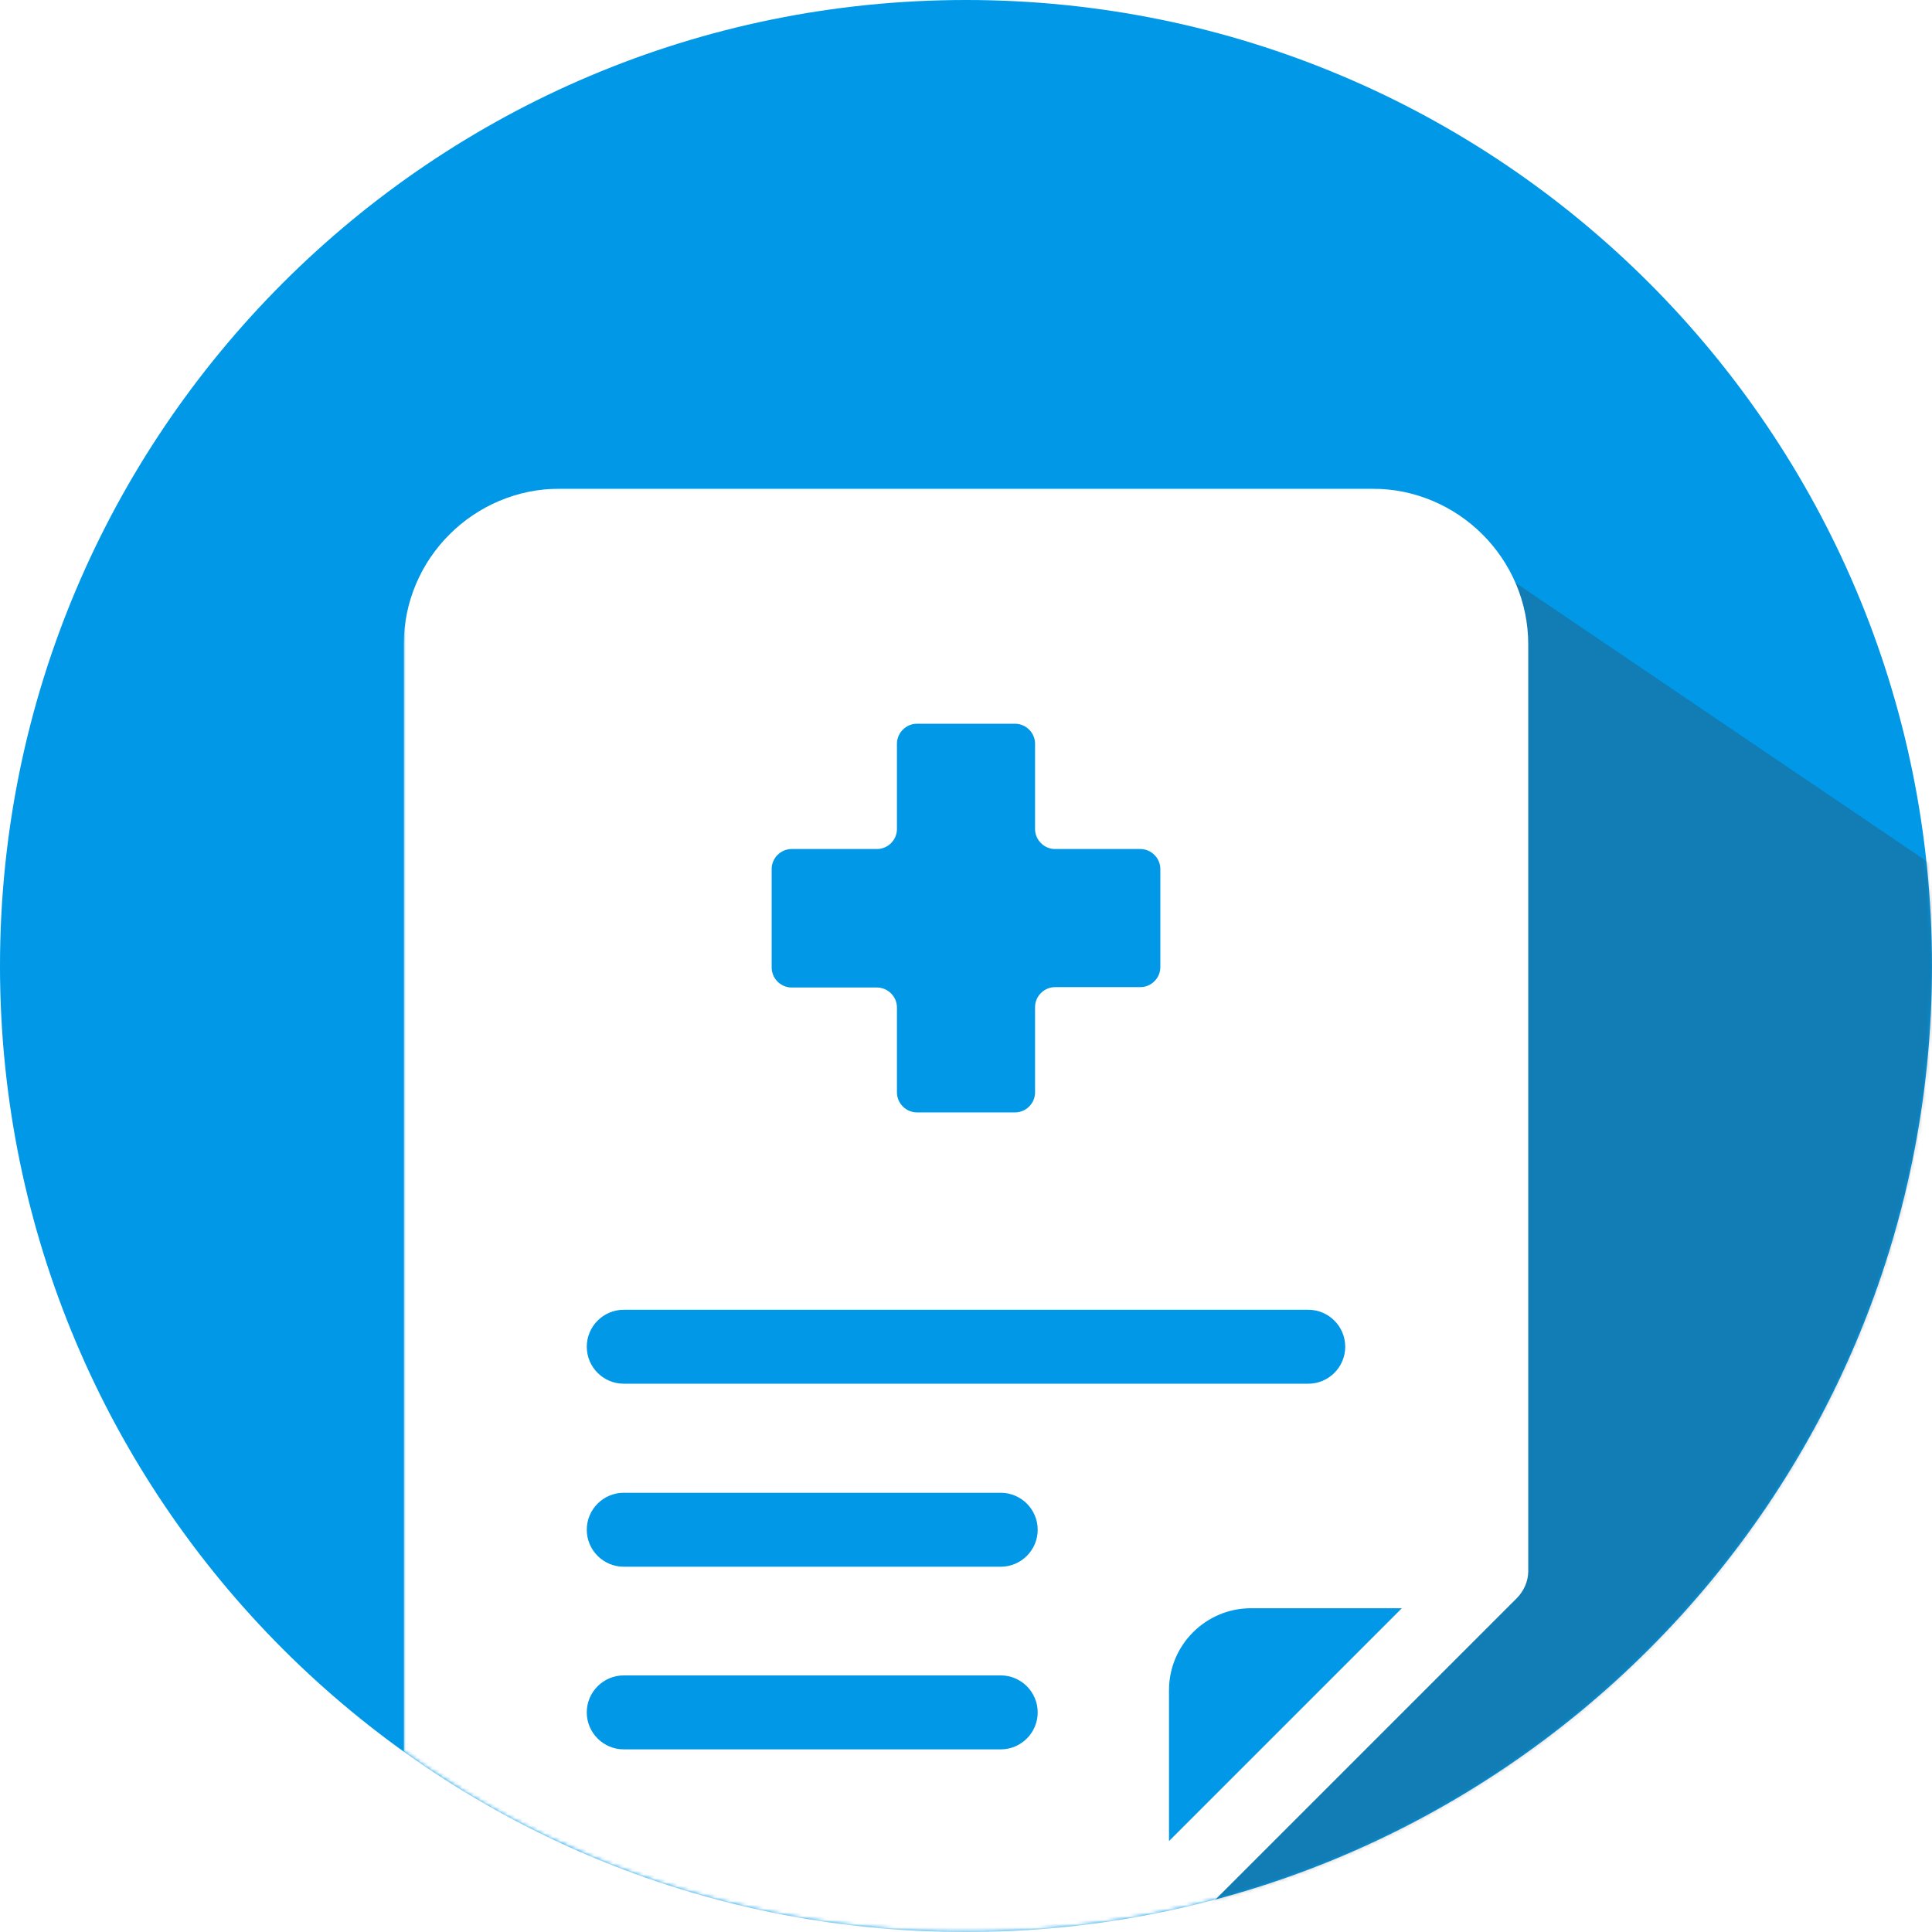
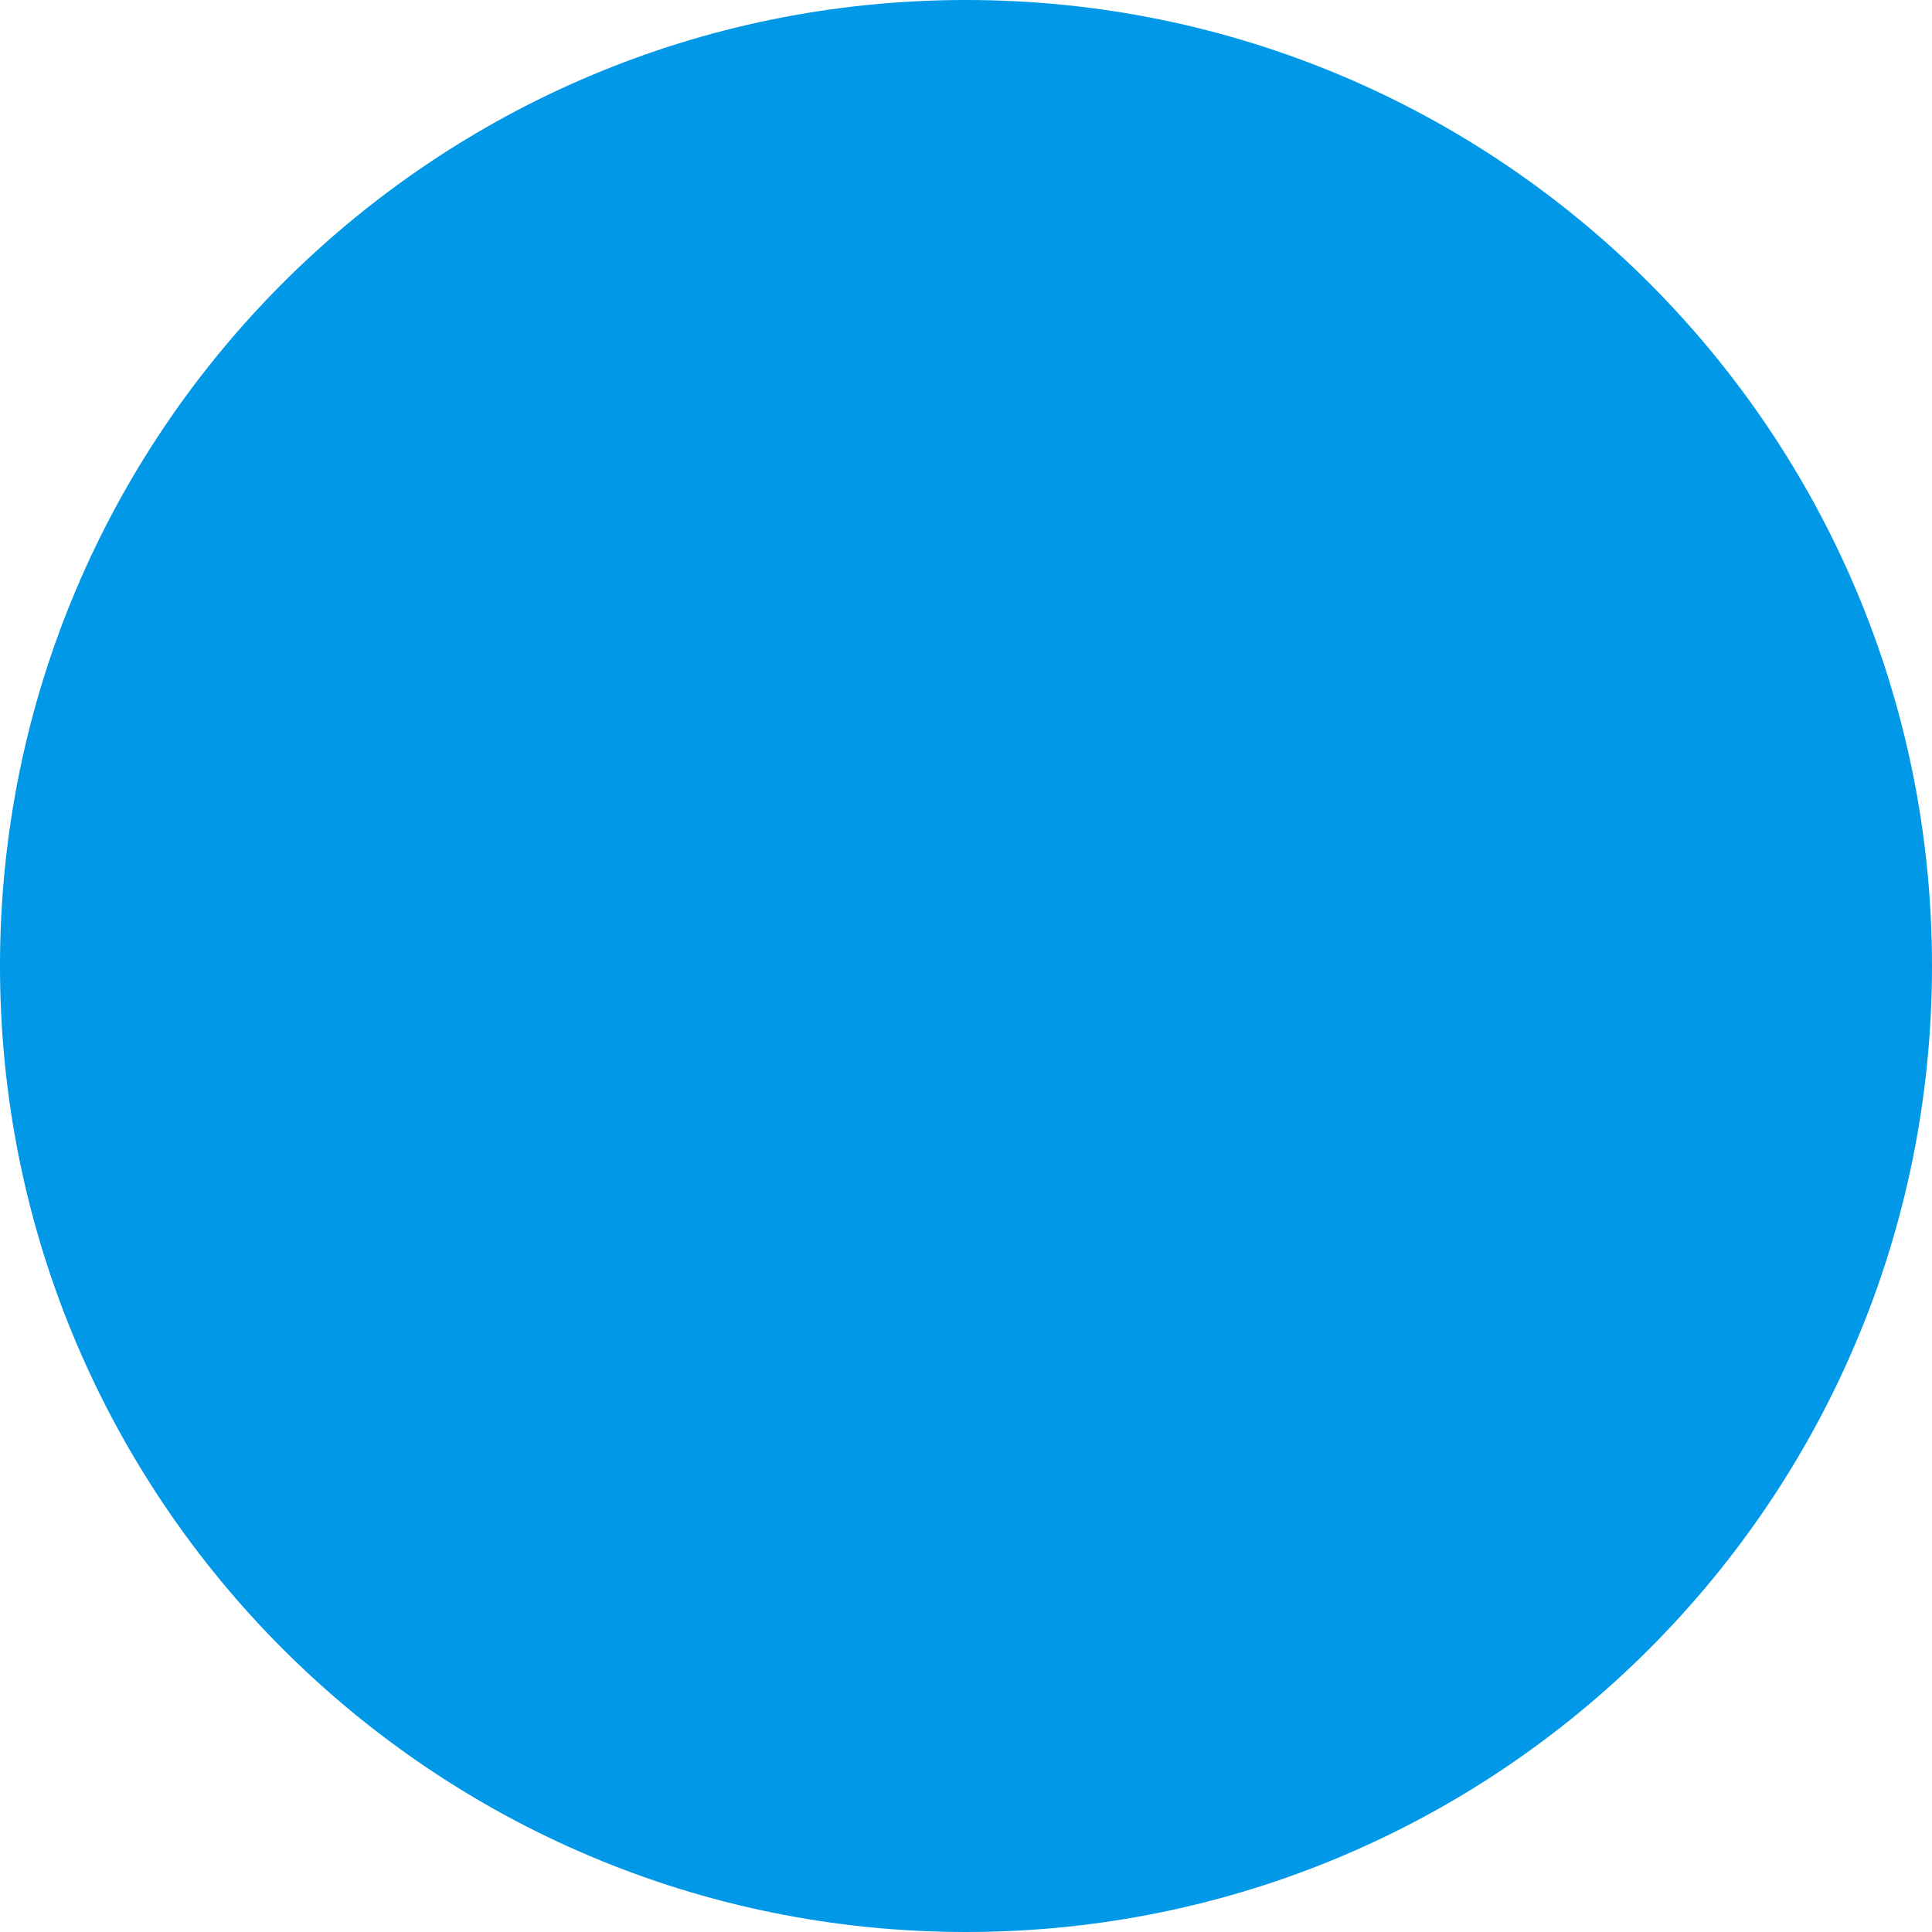
<svg xmlns="http://www.w3.org/2000/svg" version="1.1" id="Layer_1" x="0px" y="0px" viewBox="-49 141 512 512" style="enable-background:new -49 141 512 512;" xml:space="preserve">
  <style type="text/css">
	.st0{fill:#0098E7;}
	.st1{filter:url(#Adobe_OpacityMaskFilter);}
	.st2{fill:#FFFFFF;}
	.st3{mask:url(#SVGID_1_);}
	.st4{opacity:0.3;fill:#393C3D;enable-background:new    ;}
</style>
  <path class="st0" d="M207,653L207,653C65.6,653-49,538.4-49,397l0,0c0-141.4,114.6-256,256-256l0,0c141.4,0,256,114.6,256,256l0,0  C463,538.4,348.4,653,207,653z" />
  <defs>
    <filter id="Adobe_OpacityMaskFilter" filterUnits="userSpaceOnUse" x="58" y="270.3" width="405" height="392.1">
      <feColorMatrix type="matrix" values="1 0 0 0 0  0 1 0 0 0  0 0 1 0 0  0 0 0 1 0" />
    </filter>
  </defs>
  <mask maskUnits="userSpaceOnUse" x="58" y="270.3" width="405" height="392.1" id="SVGID_1_">
    <g class="st1">
-       <path class="st2" d="M207,653L207,653C65.6,653-49,538.4-49,397l0,0c0-141.4,114.6-256,256-256l0,0c141.4,0,256,114.6,256,256l0,0    C463,538.4,348.4,653,207,653z" />
-     </g>
+       </g>
  </mask>
  <g class="st3">
    <polygon class="st4" points="315.5,270.3 337.3,566.7 264.5,653 463,654.2 463,370.2  " />
    <path class="st2" d="M314.6,270.5H99.4C76.6,270.5,58,289,58,311.8v309.3c0,22.8,18.6,41.4,41.4,41.4H251c2.5,0,5-1,6.9-2.9   l95.2-95.2c1.7-1.8,2.9-4.3,2.9-7V311.8C356,289,337.4,270.5,314.6,270.5z M155.5,371.3c0-2.9,2.4-5.3,5.3-5.3h22.6   c2.9,0,5.3-2.4,5.3-5.3v-22.6c0-2.9,2.4-5.3,5.3-5.3h26c2.9,0,5.3,2.4,5.3,5.3v22.6c0,2.9,2.4,5.3,5.3,5.3h22.6   c2.9,0,5.3,2.4,5.3,5.3v26c0,2.9-2.4,5.3-5.3,5.3h-22.6c-2.9,0-5.3,2.4-5.3,5.3v22.6c0,2.9-2.4,5.3-5.3,5.3h-26   c-2.9,0-5.3-2.4-5.3-5.3V408c0-2.9-2.4-5.3-5.3-5.3h-22.6c-2.9,0-5.3-2.4-5.3-5.3V371.3z M216.2,604.6h-99.9   c-5.4,0-9.8-4.4-9.8-9.8c0-5.4,4.4-9.8,9.8-9.8h99.9c5.4,0,9.8,4.4,9.8,9.8C226,600.2,221.6,604.6,216.2,604.6z M216.2,556.2h-99.9   c-5.4,0-9.8-4.4-9.8-9.8c0-5.4,4.4-9.8,9.8-9.8h99.9c5.4,0,9.8,4.4,9.8,9.8C226,551.8,221.6,556.2,216.2,556.2z M116.3,507.7   c-5.4,0-9.8-4.4-9.8-9.8c0-5.4,4.4-9.8,9.8-9.8h181.4c5.4,0,9.8,4.4,9.8,9.8c0,5.4-4.4,9.8-9.8,9.8H116.3z M260.8,628.9v-40   c0-12,9.8-21.7,21.7-21.7h40C315.9,573.8,267.1,622.6,260.8,628.9z" />
  </g>
</svg>